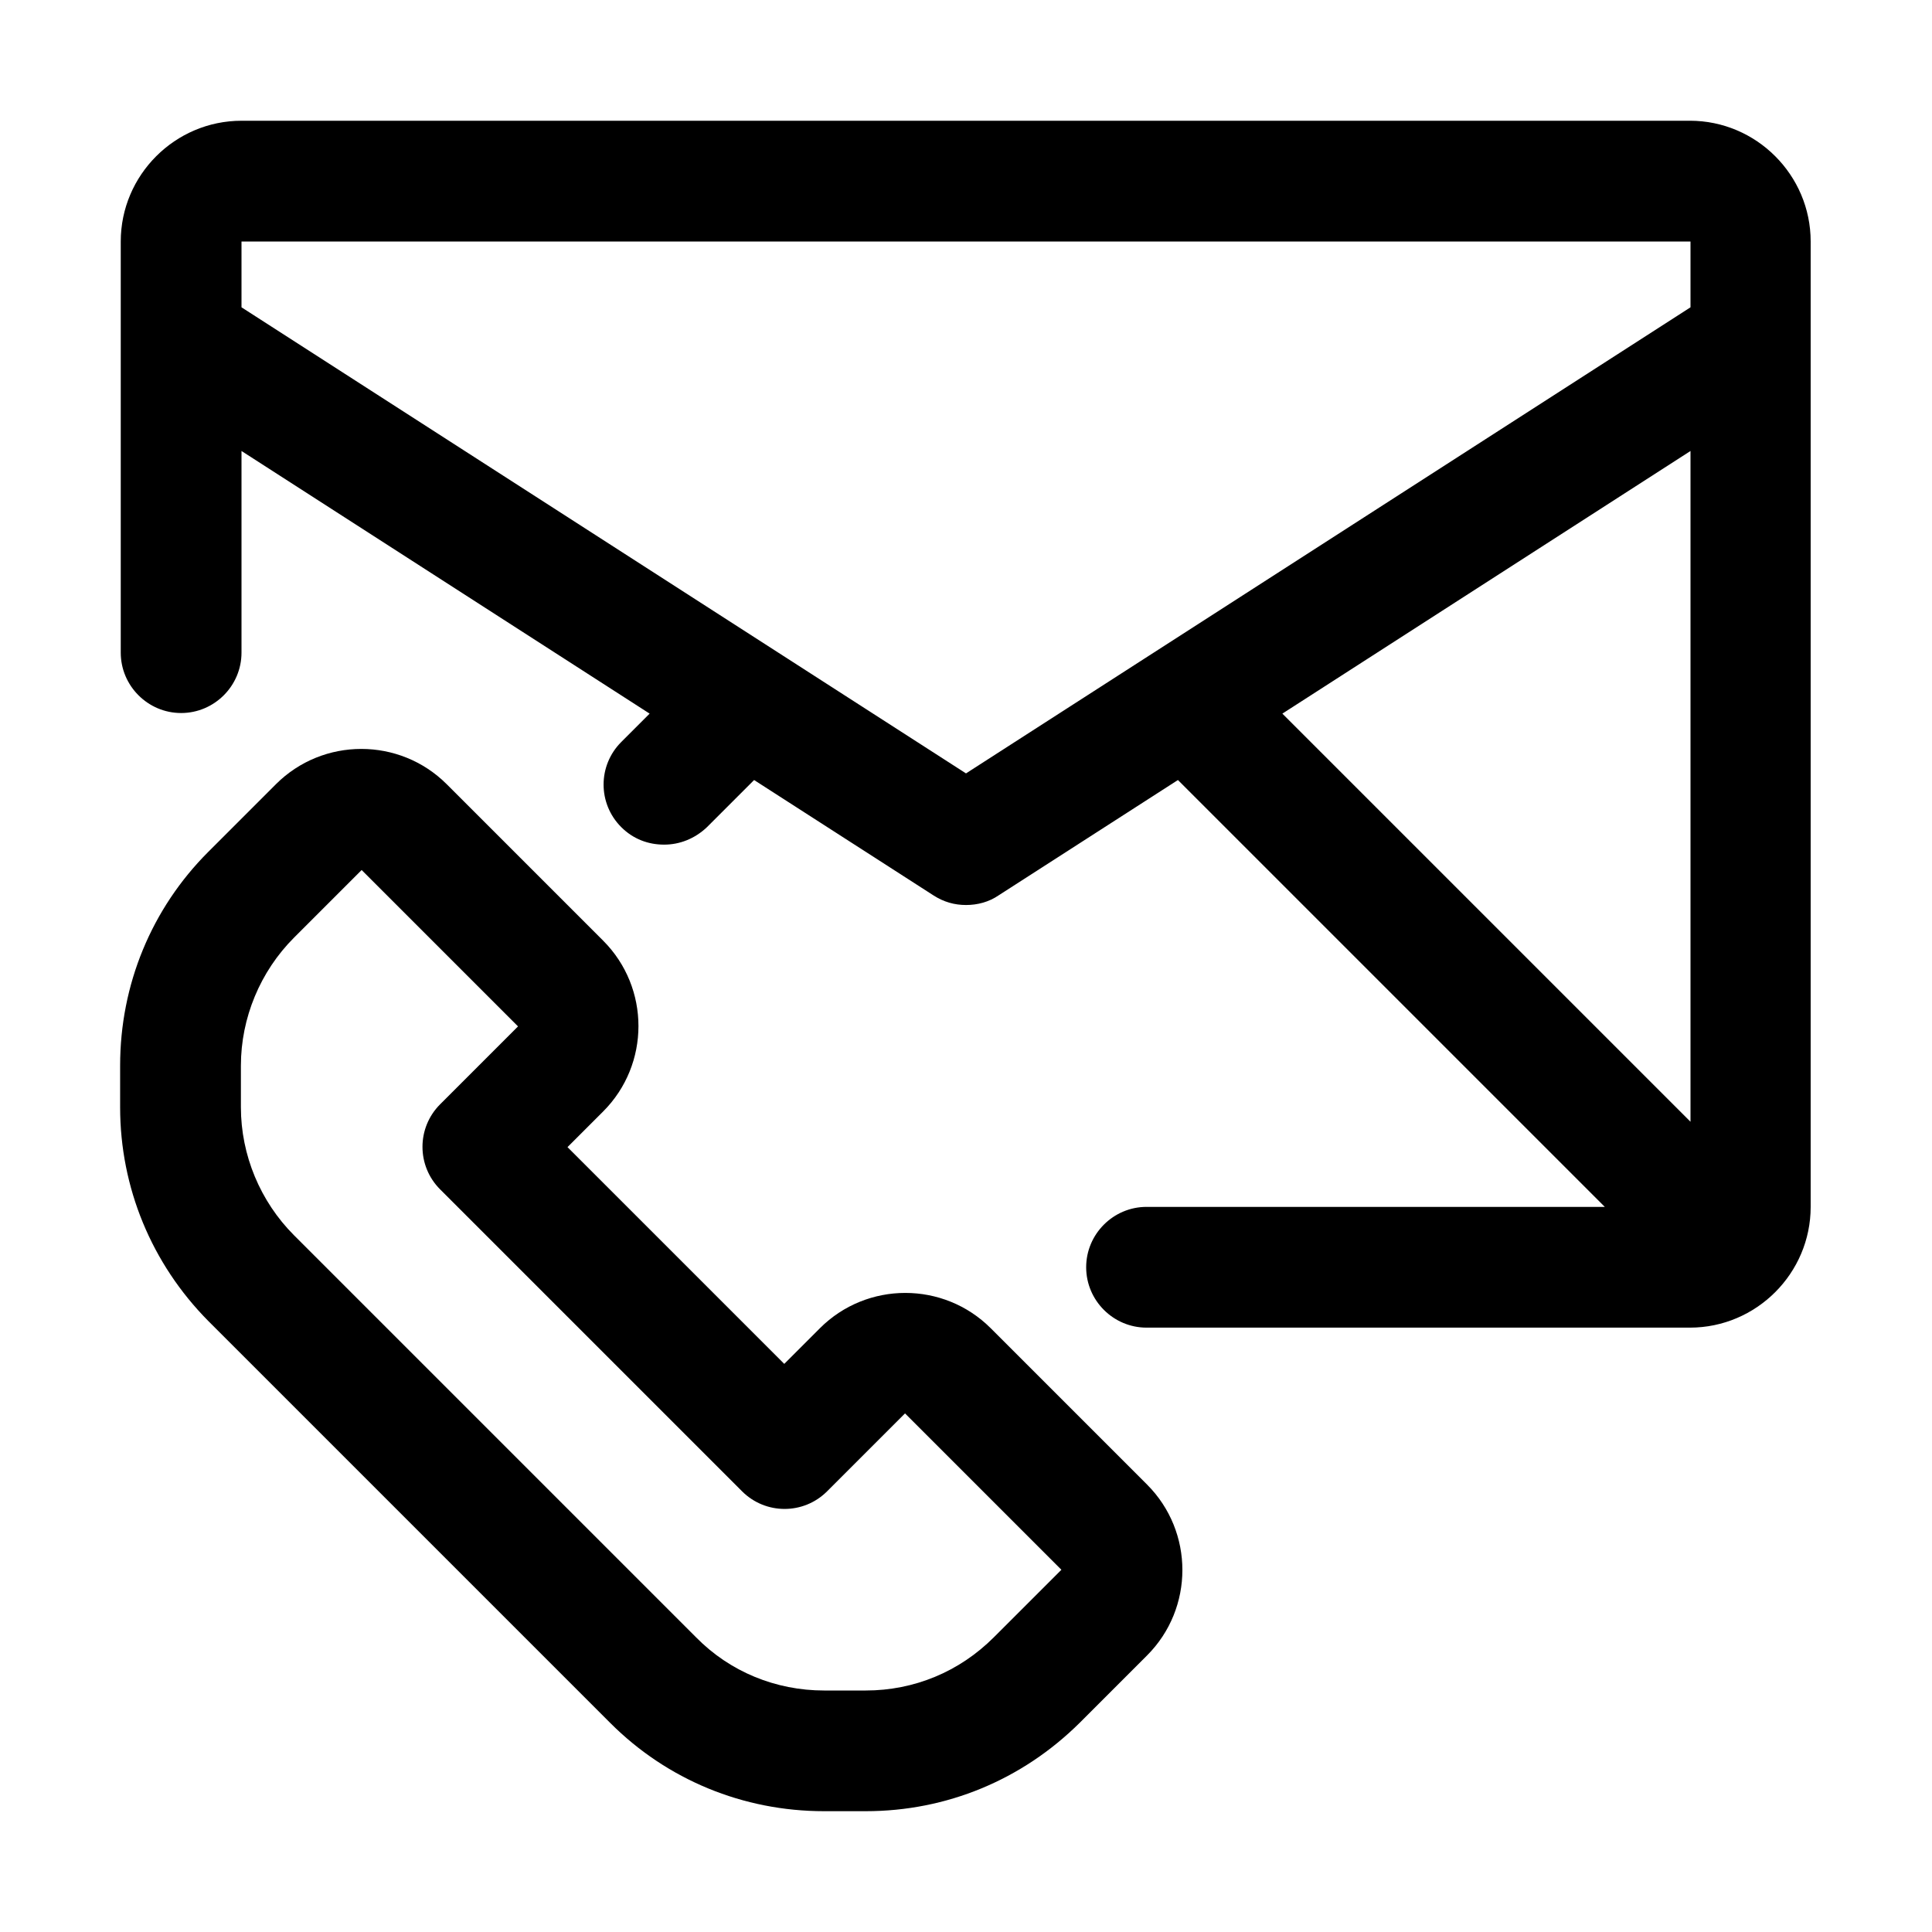
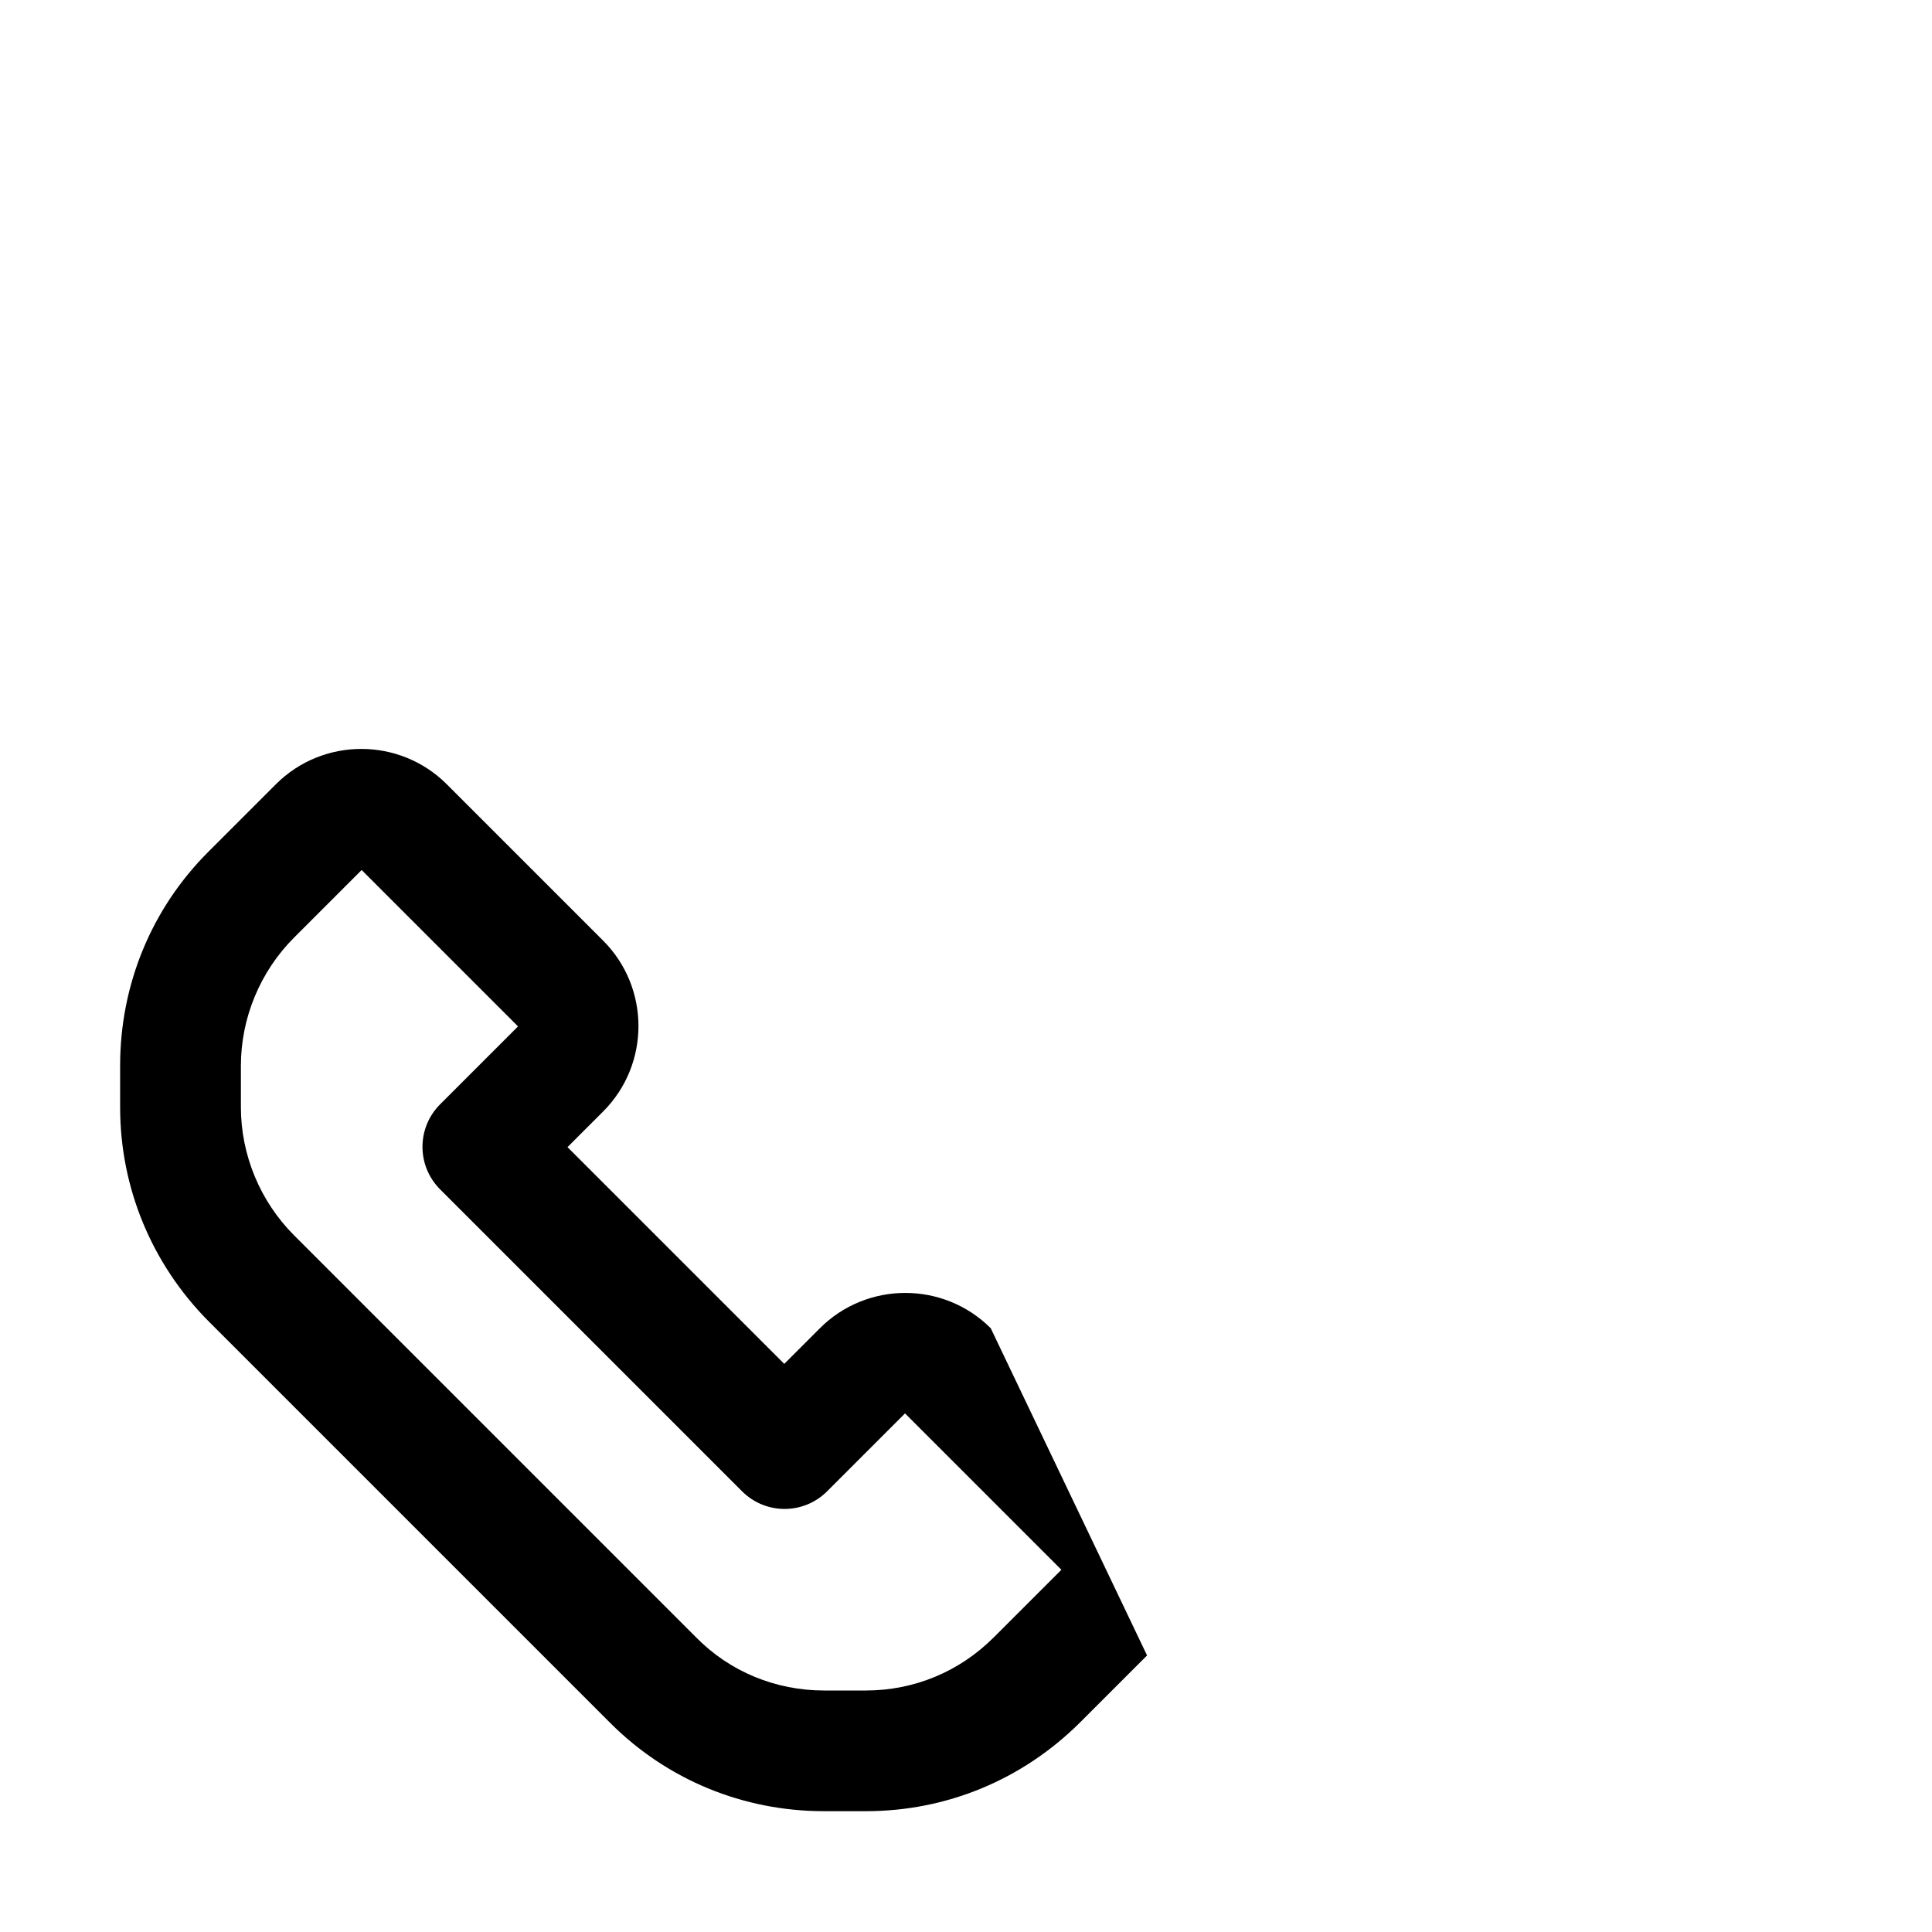
<svg xmlns="http://www.w3.org/2000/svg" viewBox="0 0 100 100" version="1.1" height="100pt" width="100pt">
  <g>
-     <path d="m51.281 68.75c-2.438-2.438-6.406-2.438-8.844 0l-1.844 1.844-11.219-11.219 1.844-1.844c2.438-2.438 2.438-6.406 0-8.844l-8.094-8.094c-2.438-2.438-6.406-2.438-8.844 0l-3.5 3.5c-2.938 2.938-4.562 6.875-4.562 11.062v2.156c0 4.156 1.625 8.094 4.562 11.062l20.812 20.812c2.938 2.938 6.875 4.562 11.062 4.562h2.156c4.188 0 8.094-1.625 11.062-4.562l3.5-3.5c2.438-2.438 2.438-6.406 0-8.844zm0.156 16c-1.781 1.781-4.125 2.75-6.625 2.75h-2.156c-2.5 0-4.875-0.969-6.625-2.75l-20.812-20.812c-1.75-1.75-2.75-4.156-2.75-6.625v-2.156c0-2.469 1-4.875 2.75-6.625l3.5-3.5 8.094 8.094-4.031 4.031c-1.219 1.219-1.219 3.188 0 4.406l15.625 15.625c1.219 1.219 3.188 1.219 4.406 0l4.031-4.031 8.094 8.094z" />
-     <path d="m87.5 6.25h-75c-3.438 0-6.25 2.812-6.25 6.25v21.281c0 1.719 1.406 3.125 3.125 3.125s3.125-1.406 3.125-3.125v-10.438l21.125 13.594-1.469 1.469c-1.219 1.219-1.219 3.188 0 4.406 0.625 0.625 1.406 0.906 2.219 0.906s1.594-0.312 2.219-0.906l2.438-2.438 9.281 5.969c0.531 0.344 1.094 0.5 1.688 0.5s1.188-0.156 1.688-0.5l9.281-5.969 22.094 22.094h-23.719c-1.719 0-3.125 1.406-3.125 3.125s1.406 3.125 3.125 3.125h28.125c3.438 0 6.25-2.812 6.25-6.25v-49.969c0-3.438-2.812-6.25-6.25-6.25zm-37.5 33.781-37.5-24.125v-3.406h75v3.406zm37.5-16.688v34.719l-21.125-21.125z" />
+     <path d="m51.281 68.75c-2.438-2.438-6.406-2.438-8.844 0l-1.844 1.844-11.219-11.219 1.844-1.844c2.438-2.438 2.438-6.406 0-8.844l-8.094-8.094c-2.438-2.438-6.406-2.438-8.844 0l-3.5 3.5c-2.938 2.938-4.562 6.875-4.562 11.062v2.156c0 4.156 1.625 8.094 4.562 11.062l20.812 20.812c2.938 2.938 6.875 4.562 11.062 4.562h2.156c4.188 0 8.094-1.625 11.062-4.562l3.5-3.5zm0.156 16c-1.781 1.781-4.125 2.75-6.625 2.75h-2.156c-2.5 0-4.875-0.969-6.625-2.75l-20.812-20.812c-1.75-1.75-2.75-4.156-2.75-6.625v-2.156c0-2.469 1-4.875 2.75-6.625l3.5-3.5 8.094 8.094-4.031 4.031c-1.219 1.219-1.219 3.188 0 4.406l15.625 15.625c1.219 1.219 3.188 1.219 4.406 0l4.031-4.031 8.094 8.094z" />
  </g>
</svg>